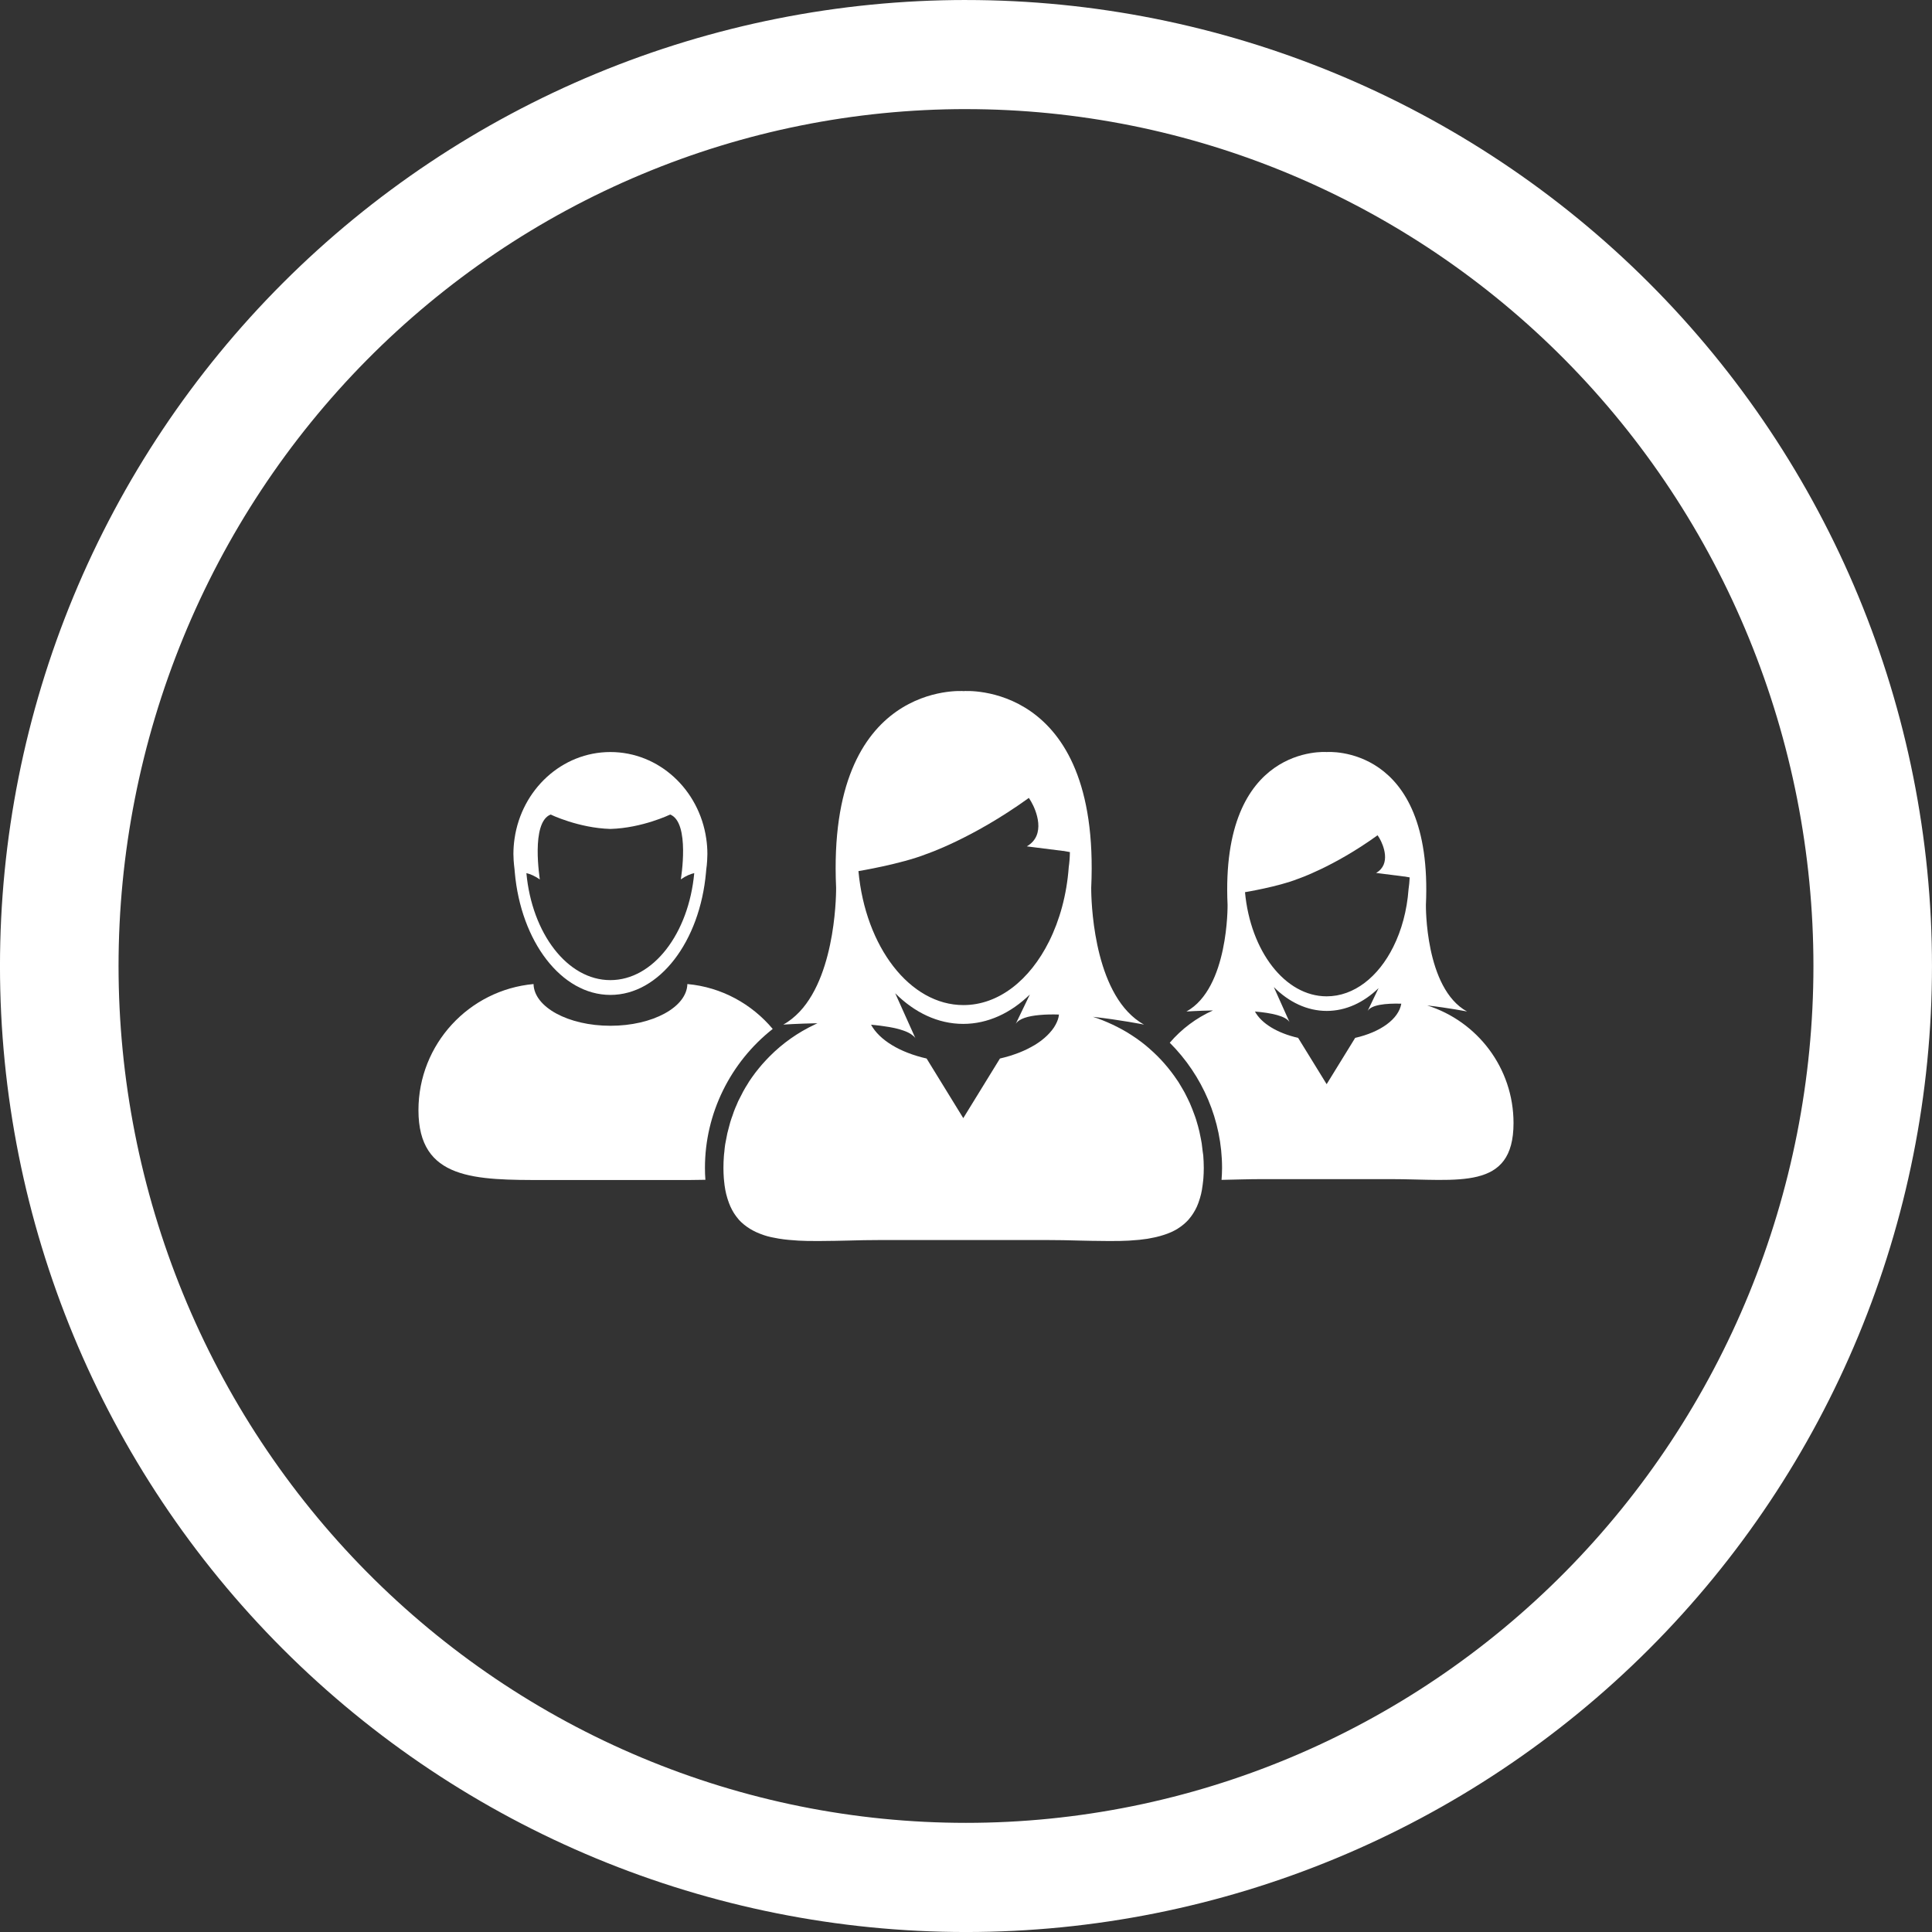
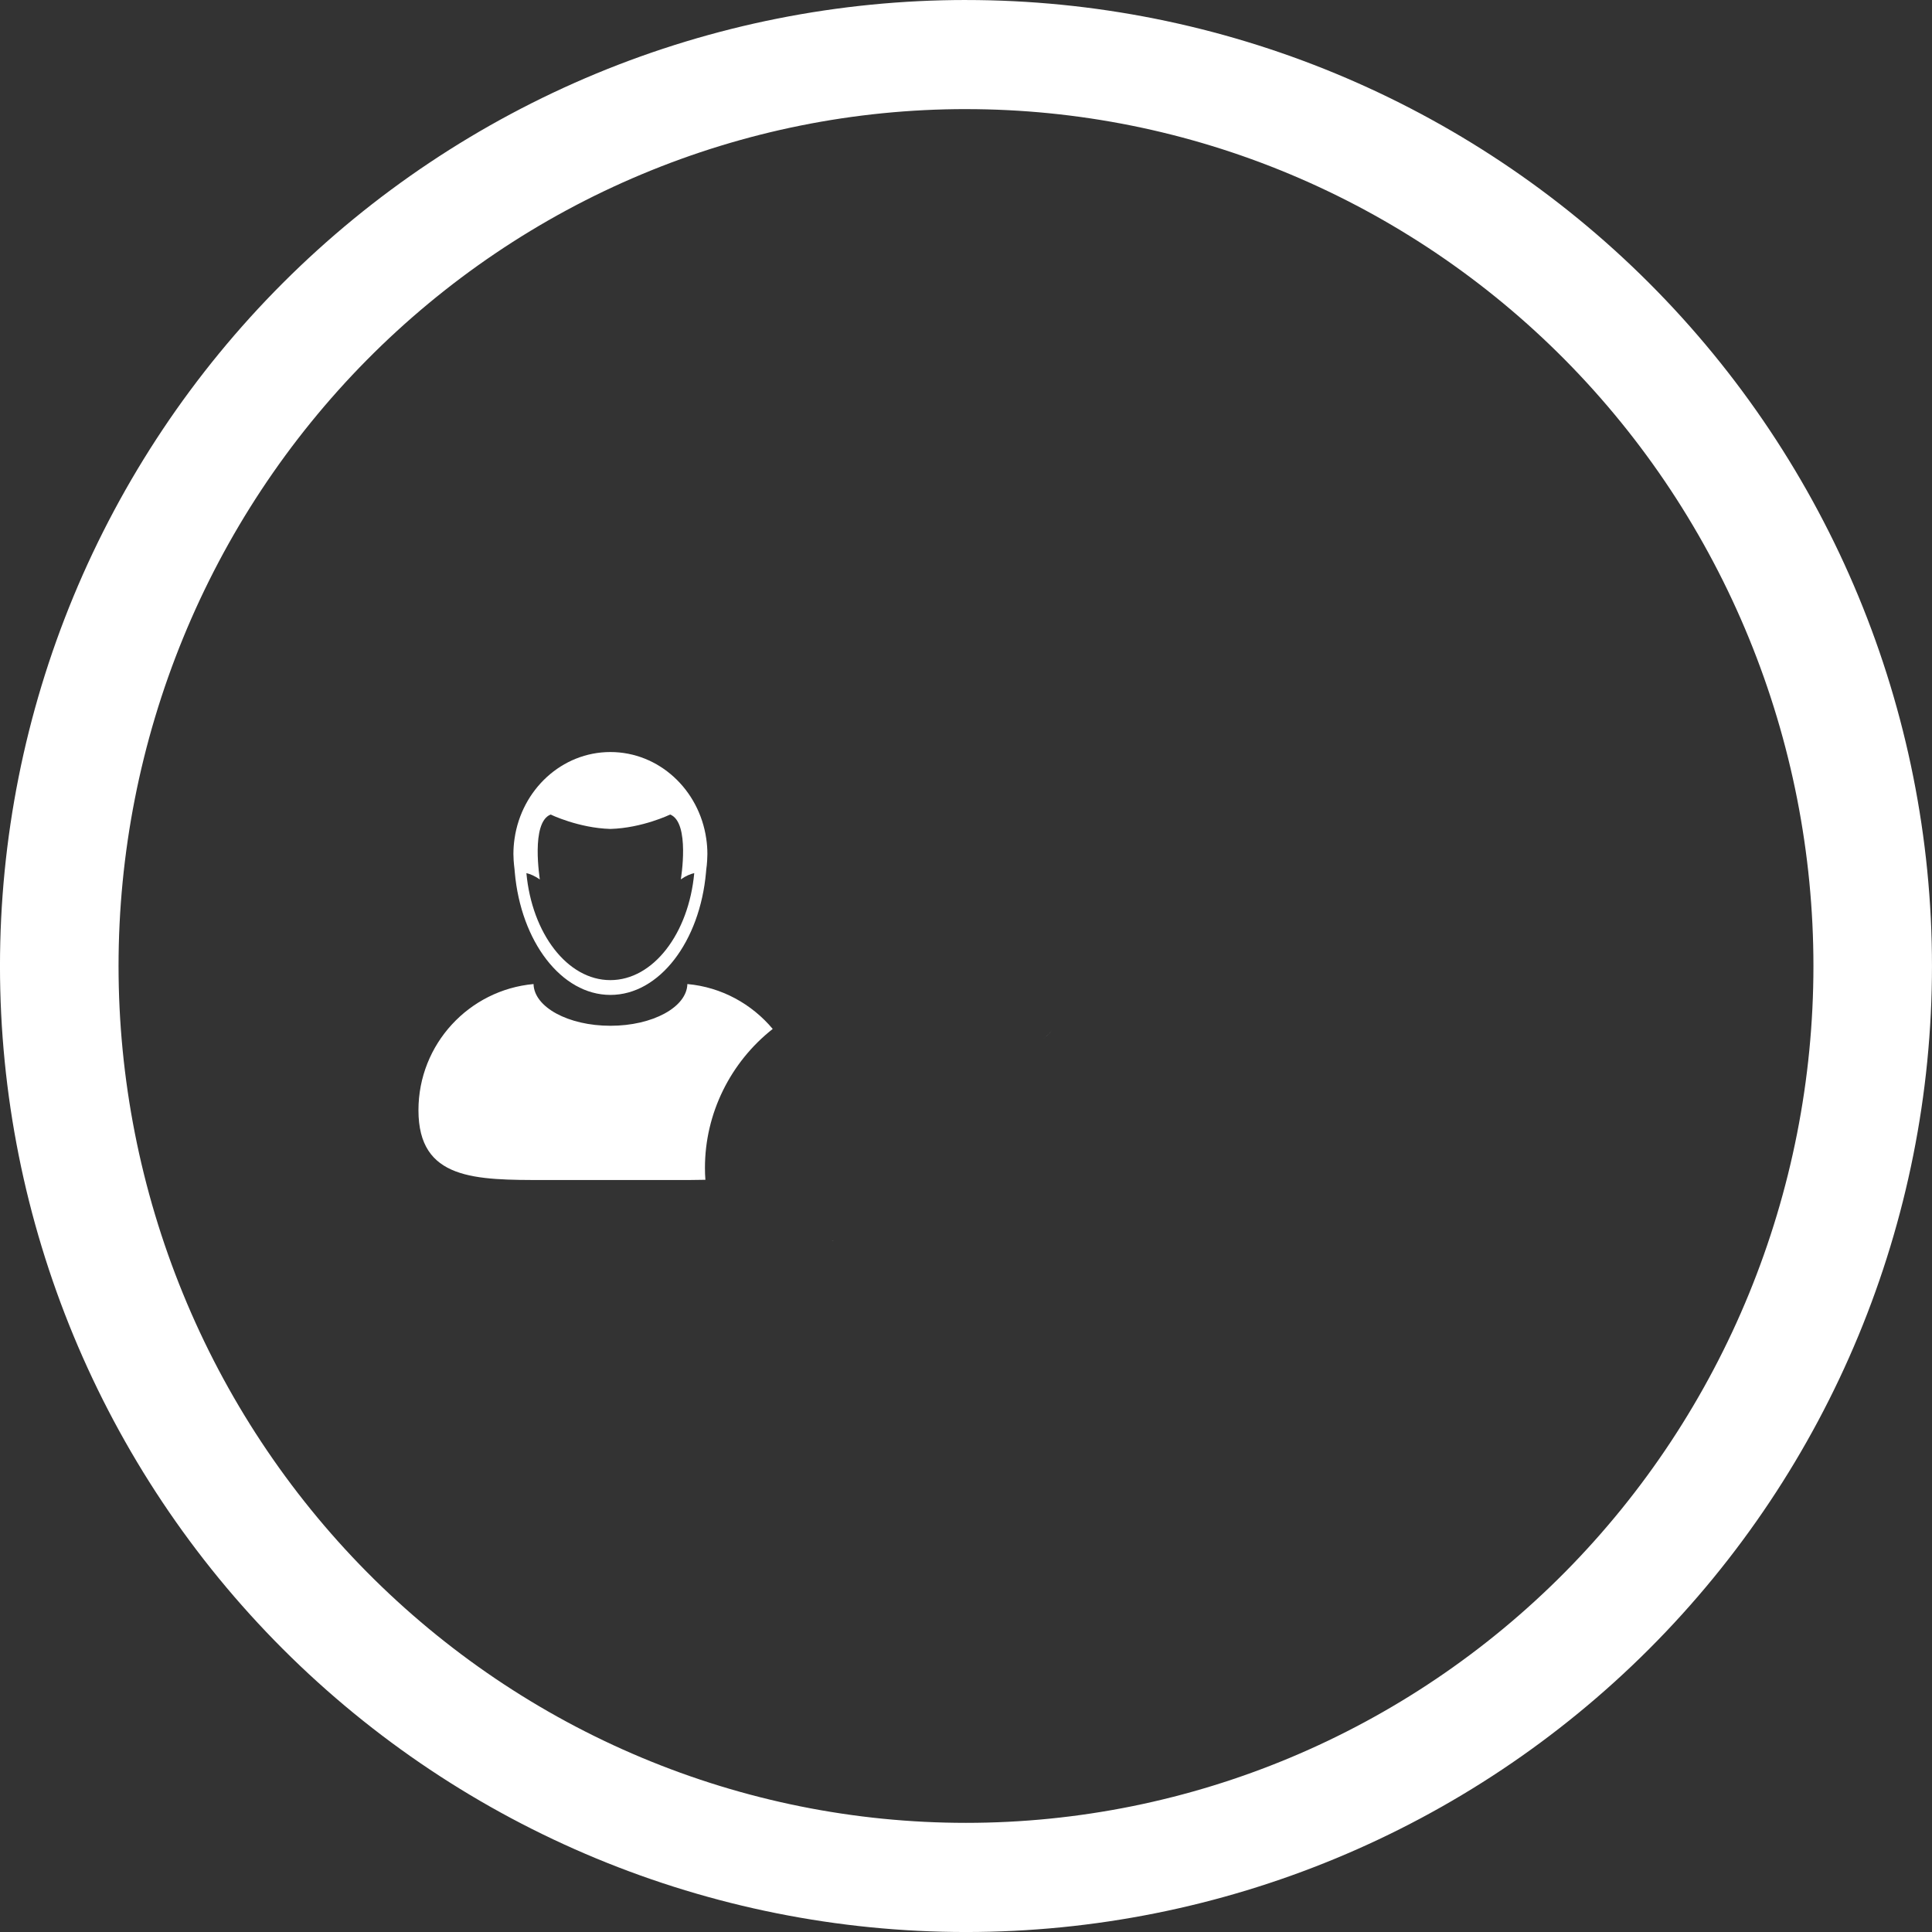
<svg xmlns="http://www.w3.org/2000/svg" width="100pt" height="100pt" version="1.1" viewBox="0 0 100 100">
  <rect x="0" y="0" width="100" height="100" fill="#333333" stroke="none" />
  <g fill="#fff">
    <path d="m50 0c-6.566 0-13.066 1.293-19.133 3.805-6.066 2.516-11.578 6.195-16.223 10.84s-8.324 10.156-10.84 16.223c-2.512 6.066-3.805 12.566-3.805 19.133 0 13.262 5.269 25.98 14.645 35.355 9.379 9.375 22.094 14.645 35.355 14.645s25.977-5.269 35.355-14.645c9.375-9.379 14.645-22.094 14.645-35.355s-5.269-25.977-14.645-35.355c-9.375-9.375-22.094-14.645-35.355-14.645zm0 5.648c5.762 0 11.465 1.145 16.785 3.375 5.32 2.231 10.156 5.496 14.23 9.613 4.074 4.121 7.305 9.008 9.508 14.391 2.203 5.379 3.34 11.148 3.34 16.973 0 11.762-4.621 23.043-12.848 31.363-8.227 8.316-19.383 12.988-31.016 12.988-5.762 0-11.465-1.145-16.785-3.375-5.32-2.227-10.156-5.496-14.23-9.613-4.074-4.121-7.305-9.008-9.508-14.391-2.203-5.379-3.34-11.148-3.34-16.973s1.137-11.594 3.34-16.973c2.203-5.383 5.434-10.27 9.508-14.391 4.074-4.117 8.91-7.387 14.23-9.613 5.32-2.231 11.023-3.375 16.785-3.375z" />
-     <path d="m58.52 64.211c-0.035 0-0.07 0.004-0.109 0.008 0.039-0.004 0.074-0.004 0.109-0.008z" />
+     <path d="m58.52 64.211z" />
    <path d="m59.453 64.109c-0.031 0.004-0.059 0.012-0.09 0.016 0.027-0.004 0.059-0.008 0.09-0.016z" />
    <path d="m58.965 64.176c-0.031 0.004-0.062 0.004-0.094 0.008 0.031 0 0.062-0.004 0.094-0.008z" />
    <path d="m45.641 64.188c-0.293 0-0.582 0.004-0.867 0.008 0.285-0.004 0.574-0.008 0.867-0.008z" />
    <path d="m43.148 64.23h-0.09c0.031 0.004 0.059 0.004 0.09 0z" />
    <path d="m44.73 64.195c-0.281 0.004-0.562 0.012-0.836 0.02 0.273-0.008 0.551-0.012 0.836-0.02z" />
    <path d="m55.84 64.215c-0.273-0.008-0.551-0.012-0.832-0.02 0.281 0.008 0.559 0.012 0.832 0.02z" />
    <path d="m54.961 64.195c-0.285-0.004-0.574-0.008-0.867-0.008 0.293 0 0.582 0.004 0.867 0.008z" />
    <path d="m59.852 64.031c-0.027 0.008-0.059 0.012-0.086 0.02 0.031-0.008 0.059-0.012 0.086-0.02z" />
    <path d="m60.273 63.91c-0.023 0.008-0.047 0.016-0.07 0.023 0.023-0.008 0.047-0.016 0.07-0.023z" />
-     <path d="m60.973 63.578c-0.016 0.012-0.035 0.023-0.051 0.035 0.02-0.012 0.035-0.023 0.051-0.035z" />
    <path d="m60.625 63.77c-0.023 0.012-0.051 0.02-0.074 0.031 0.023-0.008 0.051-0.02 0.074-0.031z" />
    <path d="m41.324 64.219c-0.035-0.004-0.07-0.004-0.105-0.008 0.035 0.004 0.07 0.004 0.105 0.008z" />
    <path d="m39.965 64.047c-0.027-0.004-0.055-0.012-0.078-0.016 0.023 0.008 0.051 0.012 0.078 0.016z" />
    <path d="m39.531 63.934c-0.02-0.008-0.043-0.016-0.062-0.023 0.02 0.008 0.039 0.016 0.062 0.023z" />
    <path d="m40.371 64.125c-0.027-0.004-0.055-0.008-0.082-0.012 0.027 0.004 0.055 0.008 0.082 0.012z" />
    <path d="m40.863 64.184c-0.031-0.004-0.059-0.004-0.09-0.008 0.031 0.004 0.059 0.004 0.09 0.008z" />
    <path d="m39.184 63.801c-0.023-0.012-0.047-0.02-0.07-0.031 0.023 0.012 0.047 0.02 0.07 0.031z" />
    <path d="m38.812 63.613c-0.016-0.008-0.031-0.02-0.047-0.031 0.016 0.008 0.031 0.02 0.047 0.031z" />
-     <path d="m73.875 52.043c1.094 0.121 2.059 0.312 2.059 0.312-2.188-1.199-2.129-5.516-2.129-5.516 0.383-8.352-5.129-7.914-5.129-7.914l-0.004 0.012-0.004-0.012s-5.512-0.438-5.129 7.914c0 0 0.059 4.312-2.129 5.516 0 0 0.59-0.039 1.375-0.055-0.867 0.387-1.629 0.961-2.238 1.672 1.695 1.691 2.707 4.019 2.707 6.481 0 0.215-0.012 0.422-0.027 0.617 0.672-0.012 1.398-0.039 2.156-0.039h6.574c3.527 0 6.383 0.621 6.383-2.902 0-2.852-1.875-5.269-4.465-6.086zm-3.731 1.676-1.477 2.398-1.477-2.398c-1.07-0.242-1.902-0.746-2.234-1.363 0.867 0.074 1.598 0.234 1.789 0.547l-0.812-1.812c0.777 0.777 1.723 1.234 2.738 1.234 0.992 0 1.914-0.434 2.684-1.18l-0.566 1.18c0.191-0.312 0.906-0.398 1.742-0.375-0.137 0.801-1.082 1.473-2.387 1.77zm2.762-7.688c-0.082 1.105-0.363 2.125-0.789 2.977-0.773 1.555-2.031 2.562-3.449 2.562-2.16 0-3.945-2.348-4.227-5.391 0 0 1.707-0.281 2.727-0.684 0 0 1.848-0.617 4.102-2.238 0.012-0.008 0.02-0.016 0.035-0.023 0 0 0.039 0.059 0.098 0.156 0.195 0.336 0.617 1.336-0.176 1.793l1.445 0.184h0.027l0.266 0.047c-0.012 0.211-0.027 0.418-0.059 0.617z" />
    <path d="m39.996 53.258c-1.082-1.289-2.644-2.164-4.418-2.324-0.027 1.195-1.797 2.16-3.981 2.16s-3.953-0.965-3.981-2.16c-3.34 0.305-5.957 3.113-5.957 6.531 0 3.621 2.938 3.613 6.559 3.613h6.754c0.531 0 1.043 0 1.539-0.012-0.016-0.195-0.023-0.395-0.023-0.609-0.004-2.832 1.328-5.484 3.508-7.199z" />
    <path d="m26.633 45.008c0.004 0.047 0.008 0.094 0.012 0.141 0.316 3.582 2.41 6.348 4.949 6.348s4.633-2.766 4.949-6.348c0.004-0.047 0.008-0.094 0.012-0.141 0.023-0.156 0.039-0.312 0.047-0.473 0.008-0.109 0.012-0.219 0.012-0.328 0-0.273-0.02-0.539-0.059-0.801-0.367-2.535-2.449-4.481-4.961-4.481s-4.594 1.945-4.961 4.481c-0.039 0.262-0.059 0.527-0.059 0.801 0 0.109 0.004 0.219 0.012 0.328 0.012 0.16 0.027 0.316 0.047 0.473zm1.867-2.848s1.445 0.699 3.094 0.746c1.652-0.047 3.094-0.746 3.094-0.746 1.047 0.414 0.551 3.356 0.551 3.356 0.262-0.184 0.5-0.277 0.695-0.324-0.289 3.129-2.121 5.539-4.344 5.539-2.219 0-4.055-2.41-4.344-5.539 0.195 0.047 0.434 0.145 0.695 0.328 0.008-0.004-0.488-2.949 0.559-3.359z" />
    <path d="m53.918 53.844c0.207-0.16 0.387-0.332 0.527-0.512-0.145 0.18-0.32 0.352-0.527 0.512z" />
    <path d="m45.094 53.031c0.43 0.793 1.496 1.438 2.875 1.75-1.379-0.312-2.445-0.957-2.875-1.75z" />
-     <path d="m53.539 54.098c-0.23 0.137-0.488 0.266-0.766 0.375 0.277-0.109 0.535-0.234 0.766-0.375z" />
-     <path d="m62.25 59.59c-0.016-0.141-0.031-0.281-0.051-0.418-0.012-0.086-0.031-0.172-0.047-0.254-0.023-0.121-0.047-0.242-0.074-0.359-0.023-0.094-0.047-0.184-0.07-0.273-0.031-0.109-0.062-0.215-0.094-0.324-0.031-0.094-0.062-0.191-0.098-0.281-0.035-0.098-0.07-0.195-0.109-0.289-0.039-0.098-0.078-0.195-0.121-0.293-0.039-0.086-0.078-0.168-0.121-0.254-0.051-0.102-0.102-0.203-0.152-0.301-0.039-0.07-0.078-0.137-0.117-0.203-0.066-0.109-0.129-0.223-0.195-0.328-0.023-0.035-0.047-0.066-0.07-0.102-0.402-0.602-0.879-1.148-1.422-1.621l-0.016-0.016c-0.133-0.117-0.27-0.227-0.41-0.336-0.016-0.012-0.027-0.023-0.043-0.031-0.141-0.105-0.281-0.207-0.43-0.301-0.016-0.012-0.031-0.02-0.047-0.031-0.148-0.098-0.297-0.188-0.453-0.273-0.012-0.008-0.027-0.016-0.039-0.02-0.16-0.09-0.324-0.172-0.488-0.25-0.328-0.152-0.664-0.293-1.012-0.402 1.406 0.156 2.644 0.402 2.644 0.402-0.316-0.172-0.59-0.398-0.836-0.656-1.953-2.062-1.898-6.43-1.898-6.43 0.492-10.738-6.598-10.176-6.598-10.176l-0.004 0.016-0.004-0.016s-7.086-0.562-6.598 10.176c0 0 0.055 4.359-1.891 6.422-0.25 0.262-0.527 0.492-0.844 0.664 0 0 0.758-0.051 1.77-0.07-0.051 0.02-0.094 0.047-0.145 0.07-0.871 0.41-1.656 0.965-2.328 1.641l-0.004 0.004c-0.133 0.133-0.258 0.27-0.383 0.41-0.008 0.008-0.012 0.016-0.02 0.023-0.117 0.137-0.23 0.277-0.34 0.418-0.012 0.016-0.02 0.031-0.031 0.043-0.102 0.137-0.203 0.277-0.297 0.422-0.016 0.023-0.027 0.047-0.043 0.074-0.086 0.137-0.172 0.273-0.25 0.418-0.02 0.035-0.035 0.074-0.055 0.109-0.07 0.133-0.141 0.266-0.207 0.402-0.023 0.051-0.043 0.098-0.062 0.148-0.055 0.125-0.113 0.254-0.16 0.383-0.023 0.062-0.043 0.129-0.066 0.195-0.043 0.117-0.086 0.234-0.121 0.355-0.023 0.082-0.043 0.164-0.066 0.246-0.027 0.109-0.059 0.215-0.086 0.328-0.023 0.098-0.039 0.199-0.059 0.301-0.02 0.094-0.039 0.188-0.055 0.285-0.02 0.125-0.031 0.254-0.043 0.383-0.008 0.074-0.02 0.145-0.023 0.219-0.016 0.203-0.023 0.406-0.023 0.617 0 0.188 0.008 0.359 0.02 0.531 0.004 0.043 0.008 0.086 0.012 0.125 0.016 0.156 0.031 0.305 0.059 0.445 0 0.008 0.004 0.02 0.004 0.027 0.027 0.148 0.062 0.285 0.102 0.418 0.008 0.031 0.02 0.062 0.031 0.098 0.039 0.117 0.078 0.227 0.125 0.332 0.004 0.012 0.012 0.023 0.016 0.035 0.051 0.113 0.109 0.219 0.172 0.32 0.016 0.023 0.031 0.047 0.047 0.07 0.059 0.086 0.117 0.168 0.184 0.242 0.012 0.012 0.02 0.023 0.027 0.035 0.074 0.082 0.156 0.16 0.242 0.23 0.02 0.016 0.039 0.031 0.059 0.047 0.074 0.059 0.152 0.117 0.238 0.168 0.016 0.012 0.031 0.02 0.047 0.031 0.098 0.059 0.195 0.109 0.301 0.16 0.023 0.012 0.047 0.02 0.07 0.031 0.09 0.039 0.184 0.078 0.281 0.109 0.02 0.008 0.043 0.016 0.062 0.023 0.113 0.039 0.234 0.07 0.355 0.098 0.027 0.008 0.051 0.012 0.078 0.016 0.105 0.023 0.215 0.043 0.324 0.062 0.027 0.004 0.055 0.008 0.082 0.012 0.129 0.02 0.266 0.039 0.402 0.051 0.027 0.004 0.059 0.004 0.09 0.008 0.117 0.012 0.234 0.02 0.355 0.027 0.035 0.004 0.07 0.004 0.105 0.008 0.145 0.008 0.289 0.012 0.441 0.016h0.094c0.125 0.004 0.254 0.004 0.387 0.004h0.117c0.227 0 0.457-0.004 0.695-0.008h0.09c0.242-0.004 0.492-0.012 0.746-0.016 0.273-0.008 0.551-0.012 0.836-0.02h0.043c0.285-0.004 0.574-0.008 0.867-0.008h8.453c0.293 0 0.582 0.004 0.867 0.008h0.043c0.281 0.004 0.559 0.012 0.832 0.02 0.254 0.008 0.504 0.012 0.75 0.016h0.09c0.234 0.004 0.469 0.008 0.695 0.008h0.117c0.133 0 0.262 0 0.387-0.004h0.094c0.148-0.004 0.297-0.012 0.441-0.016 0.039-0.004 0.074-0.004 0.109-0.008 0.117-0.008 0.238-0.016 0.352-0.027 0.031-0.004 0.062-0.004 0.094-0.008 0.137-0.016 0.27-0.031 0.398-0.051 0.031-0.004 0.059-0.012 0.09-0.016 0.109-0.02 0.215-0.039 0.316-0.062 0.027-0.008 0.059-0.012 0.086-0.02 0.121-0.027 0.238-0.062 0.352-0.098 0.023-0.008 0.047-0.016 0.07-0.023 0.094-0.031 0.188-0.066 0.277-0.105 0.023-0.012 0.051-0.02 0.074-0.031 0.102-0.047 0.203-0.102 0.297-0.156 0.02-0.012 0.035-0.023 0.051-0.035 0.082-0.051 0.156-0.105 0.23-0.164 0.02-0.016 0.043-0.031 0.062-0.051 0.082-0.07 0.164-0.148 0.238-0.23 0.012-0.012 0.02-0.027 0.031-0.039 0.062-0.074 0.125-0.152 0.18-0.238 0.016-0.023 0.031-0.047 0.047-0.074 0.062-0.098 0.121-0.203 0.172-0.316 0.008-0.012 0.012-0.027 0.016-0.039 0.047-0.102 0.086-0.215 0.121-0.328 0.012-0.031 0.02-0.062 0.031-0.098 0.039-0.133 0.074-0.27 0.098-0.418 0-0.012 0.004-0.02 0.004-0.031 0.023-0.141 0.043-0.289 0.059-0.441 0.004-0.043 0.008-0.086 0.012-0.129 0.012-0.168 0.02-0.344 0.02-0.527 0-0.219-0.012-0.434-0.027-0.648-0.012-0.07-0.023-0.141-0.031-0.215zm-7.609-6.559c-0.051 0.098-0.113 0.191-0.184 0.281-0.004 0.008-0.012 0.012-0.016 0.02-0.145 0.184-0.32 0.355-0.527 0.512-0.004 0.004-0.008 0.008-0.012 0.012-0.102 0.078-0.211 0.148-0.328 0.223-0.012 0.008-0.023 0.016-0.039 0.023-0.23 0.137-0.488 0.266-0.766 0.375-0.02 0.008-0.039 0.016-0.059 0.023-0.133 0.051-0.273 0.098-0.418 0.145-0.023 0.008-0.051 0.016-0.078 0.023-0.148 0.043-0.301 0.086-0.457 0.121l-1.898 3.086-1.898-3.086c-1.379-0.312-2.445-0.957-2.875-1.75 0.656 0.059 1.25 0.152 1.68 0.305 0.172 0.059 0.316 0.129 0.426 0.211 0.082 0.059 0.152 0.117 0.191 0.188l-0.059-0.133-0.988-2.199c1 1 2.215 1.586 3.519 1.586 1.273 0 2.461-0.559 3.449-1.52l-0.73 1.52c0.164-0.27 0.633-0.406 1.246-0.461 0.301-0.027 0.637-0.035 0.992-0.023-0.016 0.172-0.078 0.348-0.172 0.52zm0.676-8.133c-0.105 1.422-0.469 2.731-1.016 3.828-0.996 2-2.609 3.297-4.434 3.297-2.777 0-5.074-3.019-5.434-6.934 0 0 2.195-0.363 3.504-0.879 0 0 2.375-0.793 5.273-2.879 0.016-0.012 0.027-0.02 0.043-0.031 0 0 0.051 0.074 0.125 0.203 0.25 0.43 0.789 1.715-0.23 2.305l1.855 0.234h0.035l0.34 0.062c-0.004 0.27-0.023 0.531-0.062 0.793z" />
  </g>
</svg>